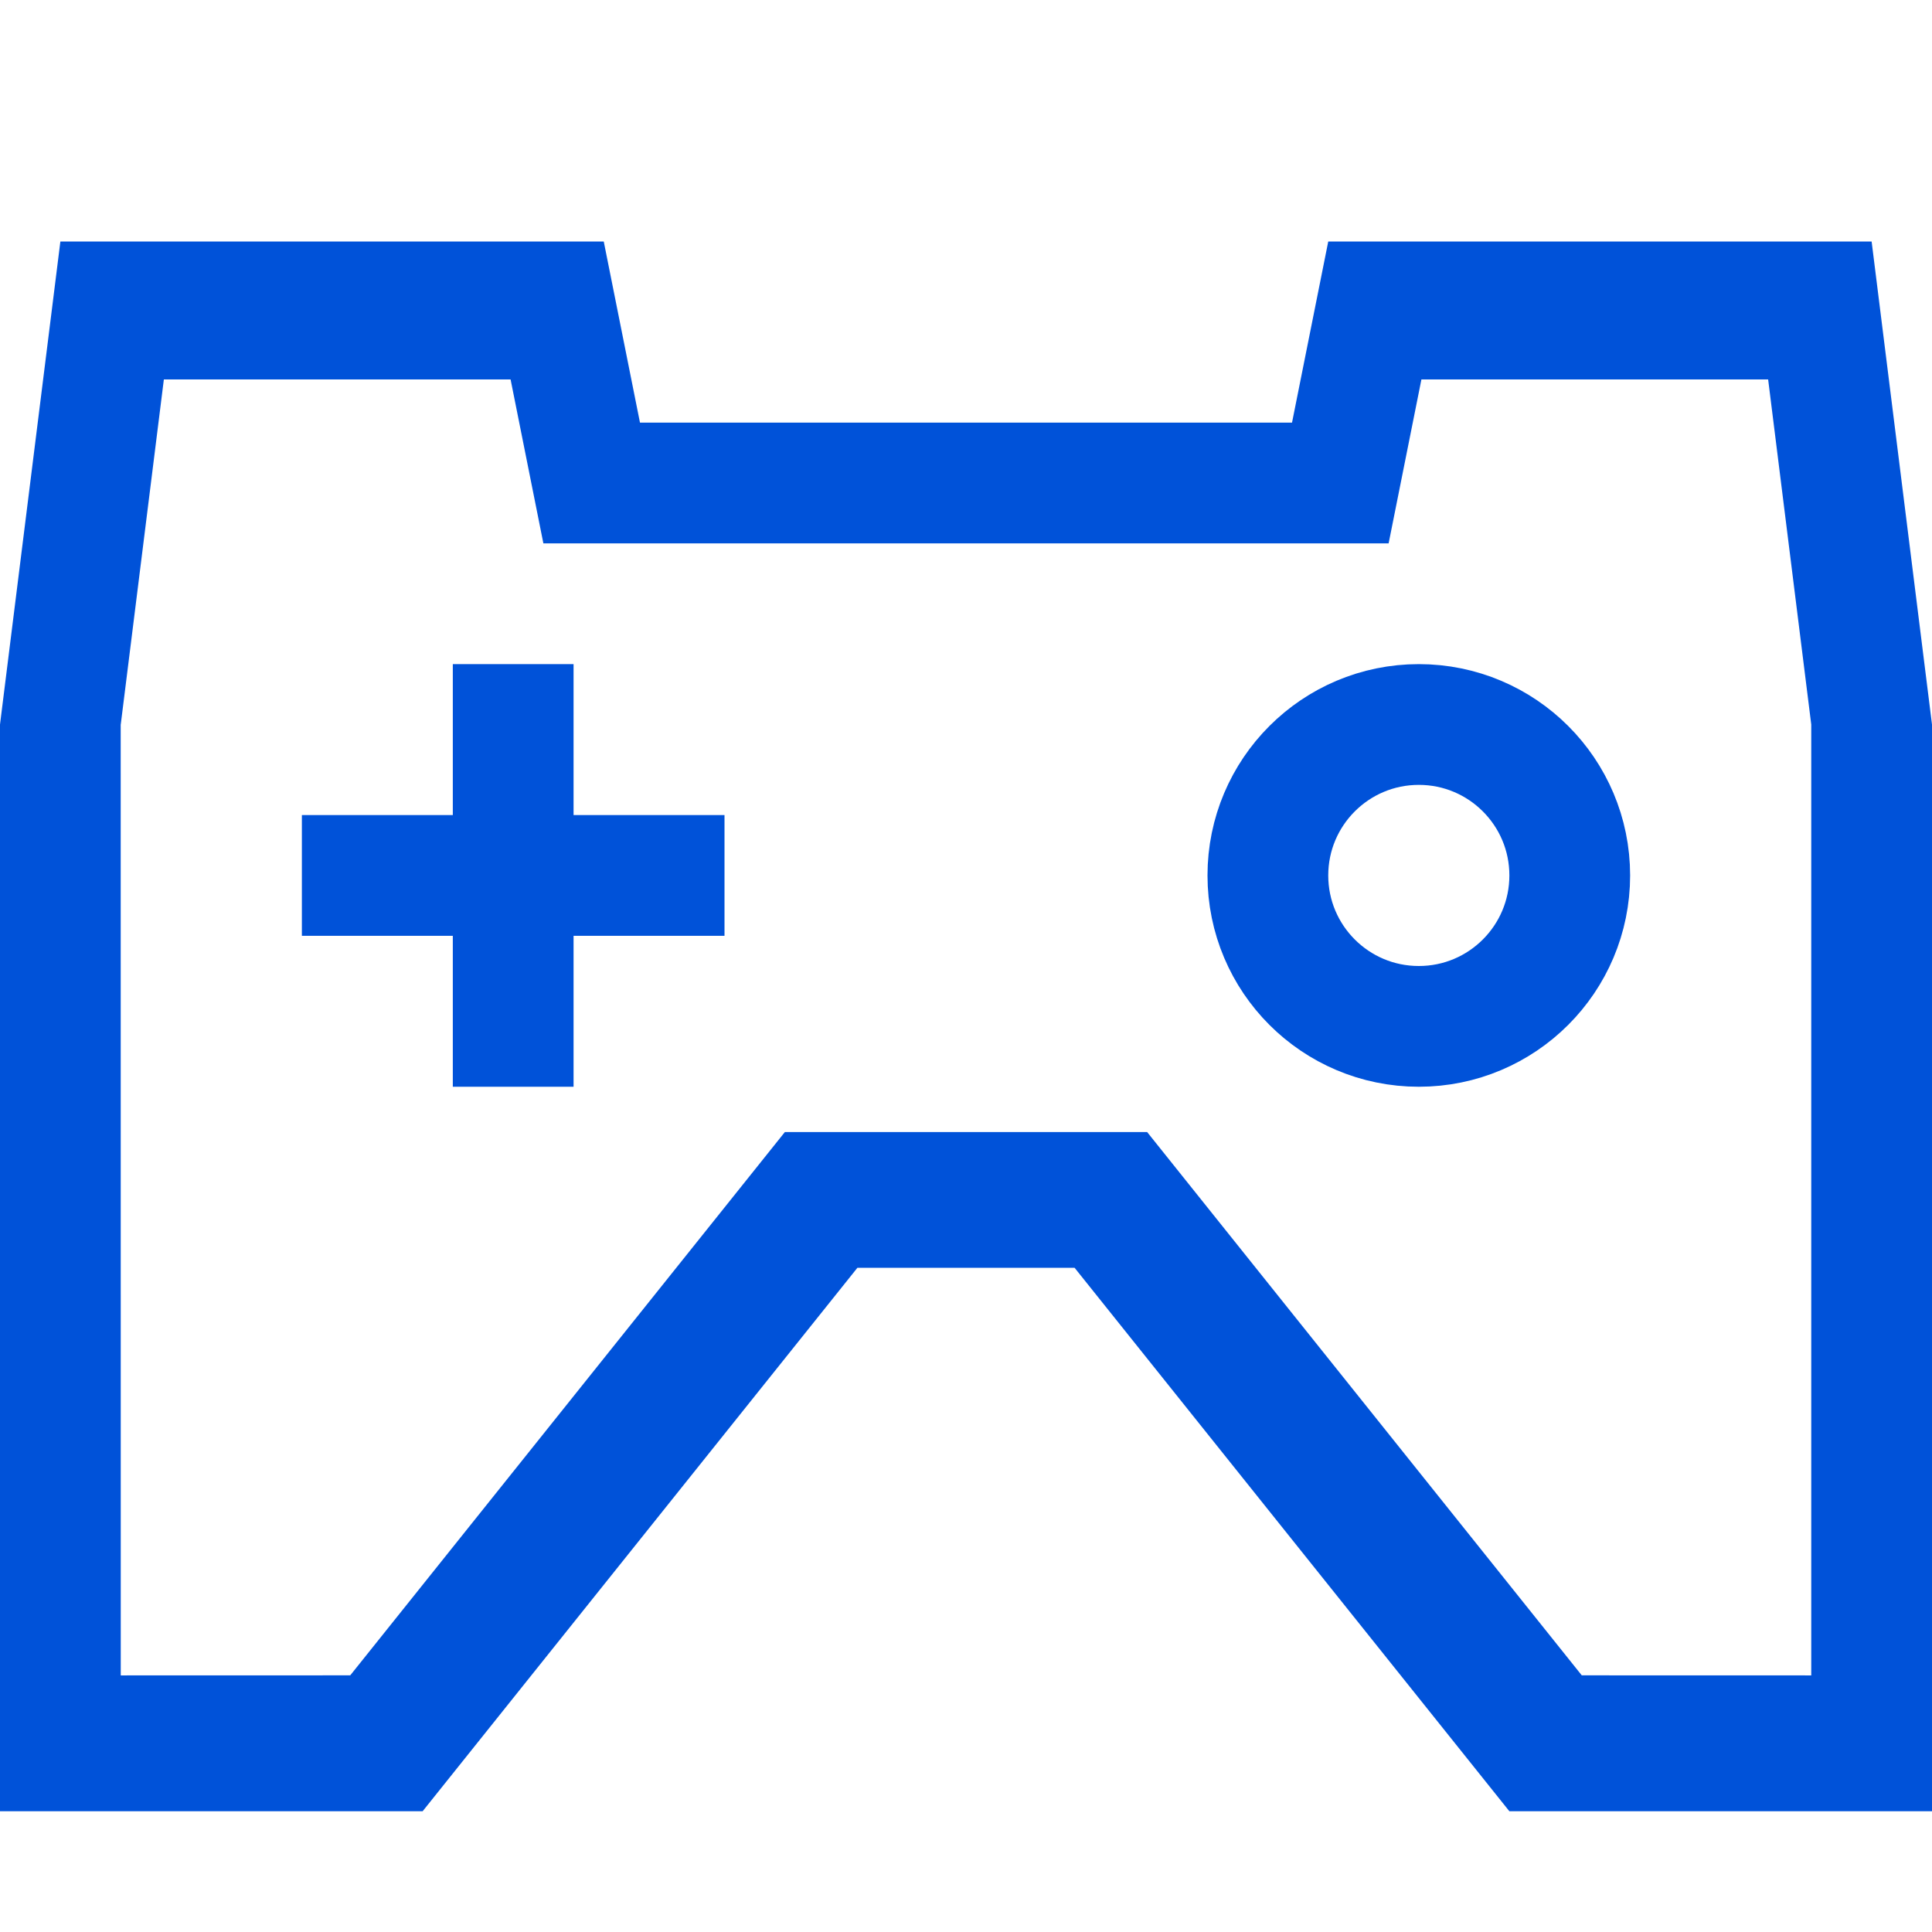
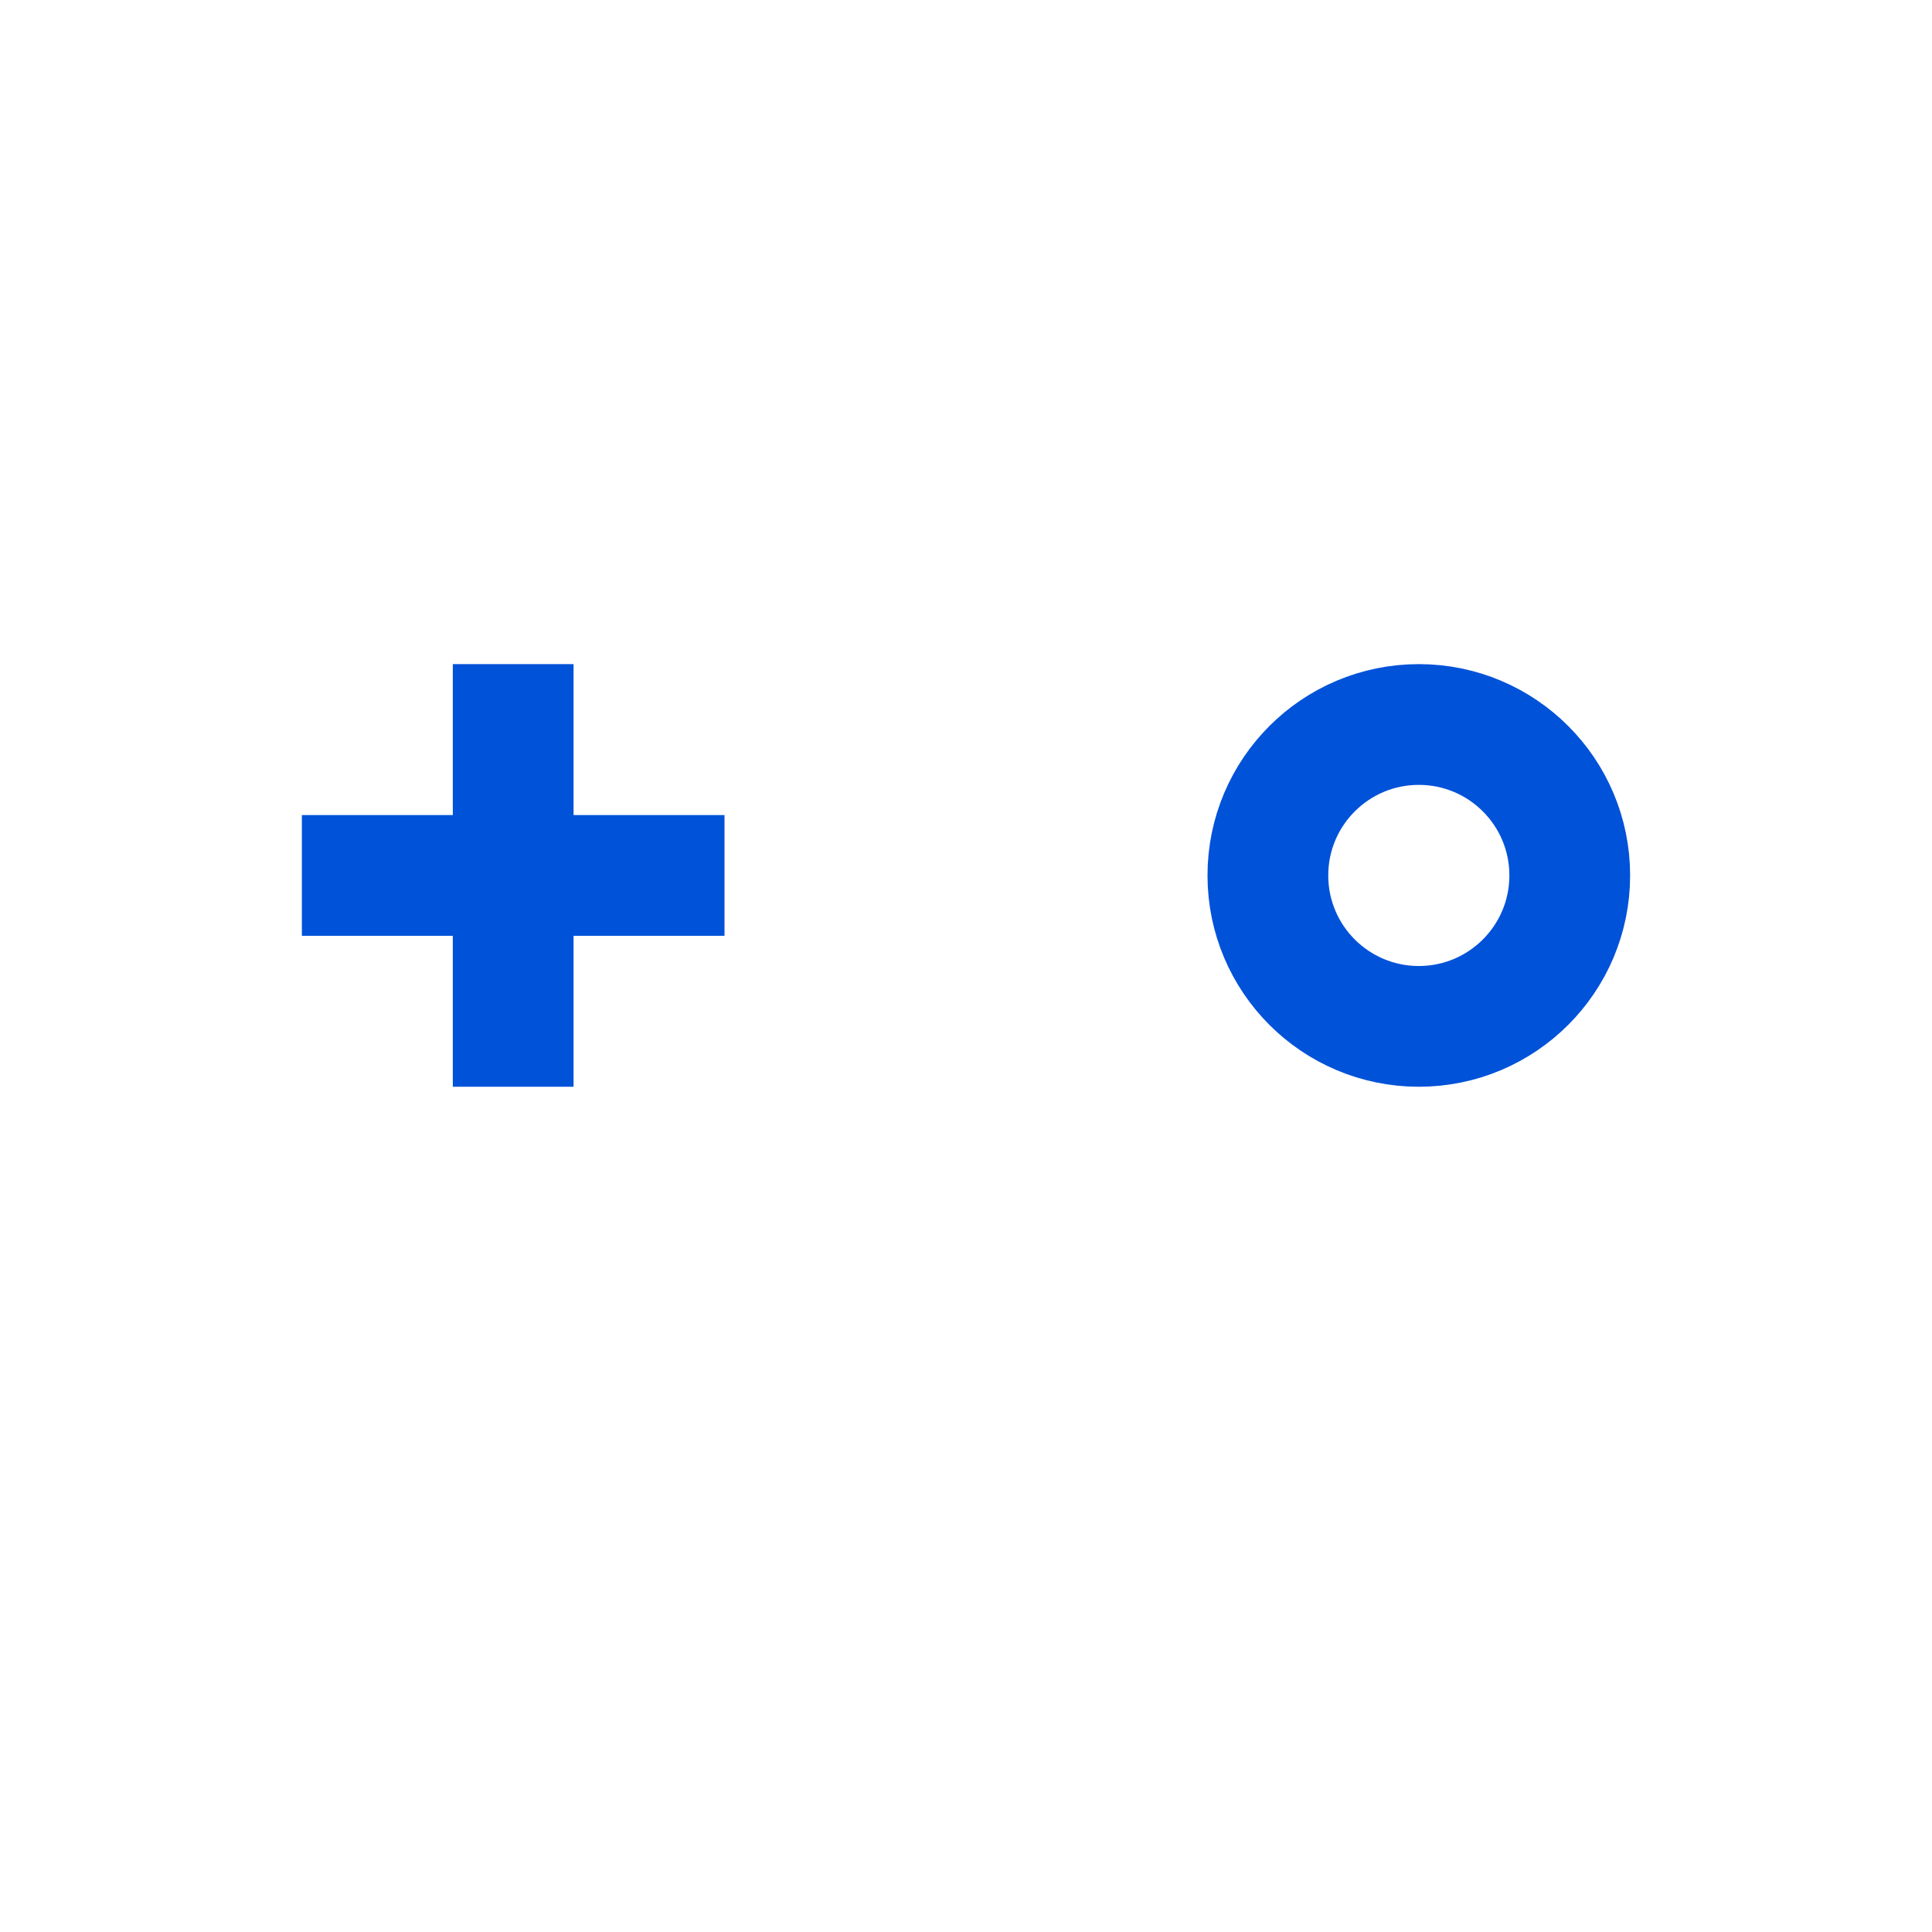
<svg xmlns="http://www.w3.org/2000/svg" width="32px" height="32px" viewBox="0 0 32 32" version="1.1">
  <title>游戏 icon</title>
  <desc>Created with Sketch.</desc>
  <g id="页面-1" stroke="none" stroke-width="1" fill="none" fill-rule="evenodd">
    <g id="游戏-icon">
-       <path d="M32,27.75 L32,27.75 L32,30 L25,30 L17.799,20.999 L14.201,20.999 L7,30 L0,30 L-1.28785871e-14,12 L1,4 L10,4 L10.6,7 L21.4,7 L22,4 L31,4 L32,12 L32,27.75 Z M29.286,6.285 L23.543,6.285 L23,9 L9,9 L8.457,6.285 L2.714,6.285 L2,12 L1.999,12 L2,27.75 L5.801,27.749 L13,18.75 L19,18.75 L26.199,27.749 L30,27.75 L30,12 L29.286,6.285 Z" id="形状结合" fill="#0052d9" />
      <rect id="矩形" fill="#0052d9" x="5" y="13.5" width="7" height="2" />
      <rect id="矩形" fill="#0052d9" transform="translate(8.5, 14.5) rotate(-90) translate(-8.5, -14.5) " x="5" y="13.5" width="7" height="2" />
      <circle id="椭圆形备份-2" stroke="#0052d9" stroke-width="2" cx="23.5" cy="14.5" r="2.5" />
    </g>
  </g>
</svg>